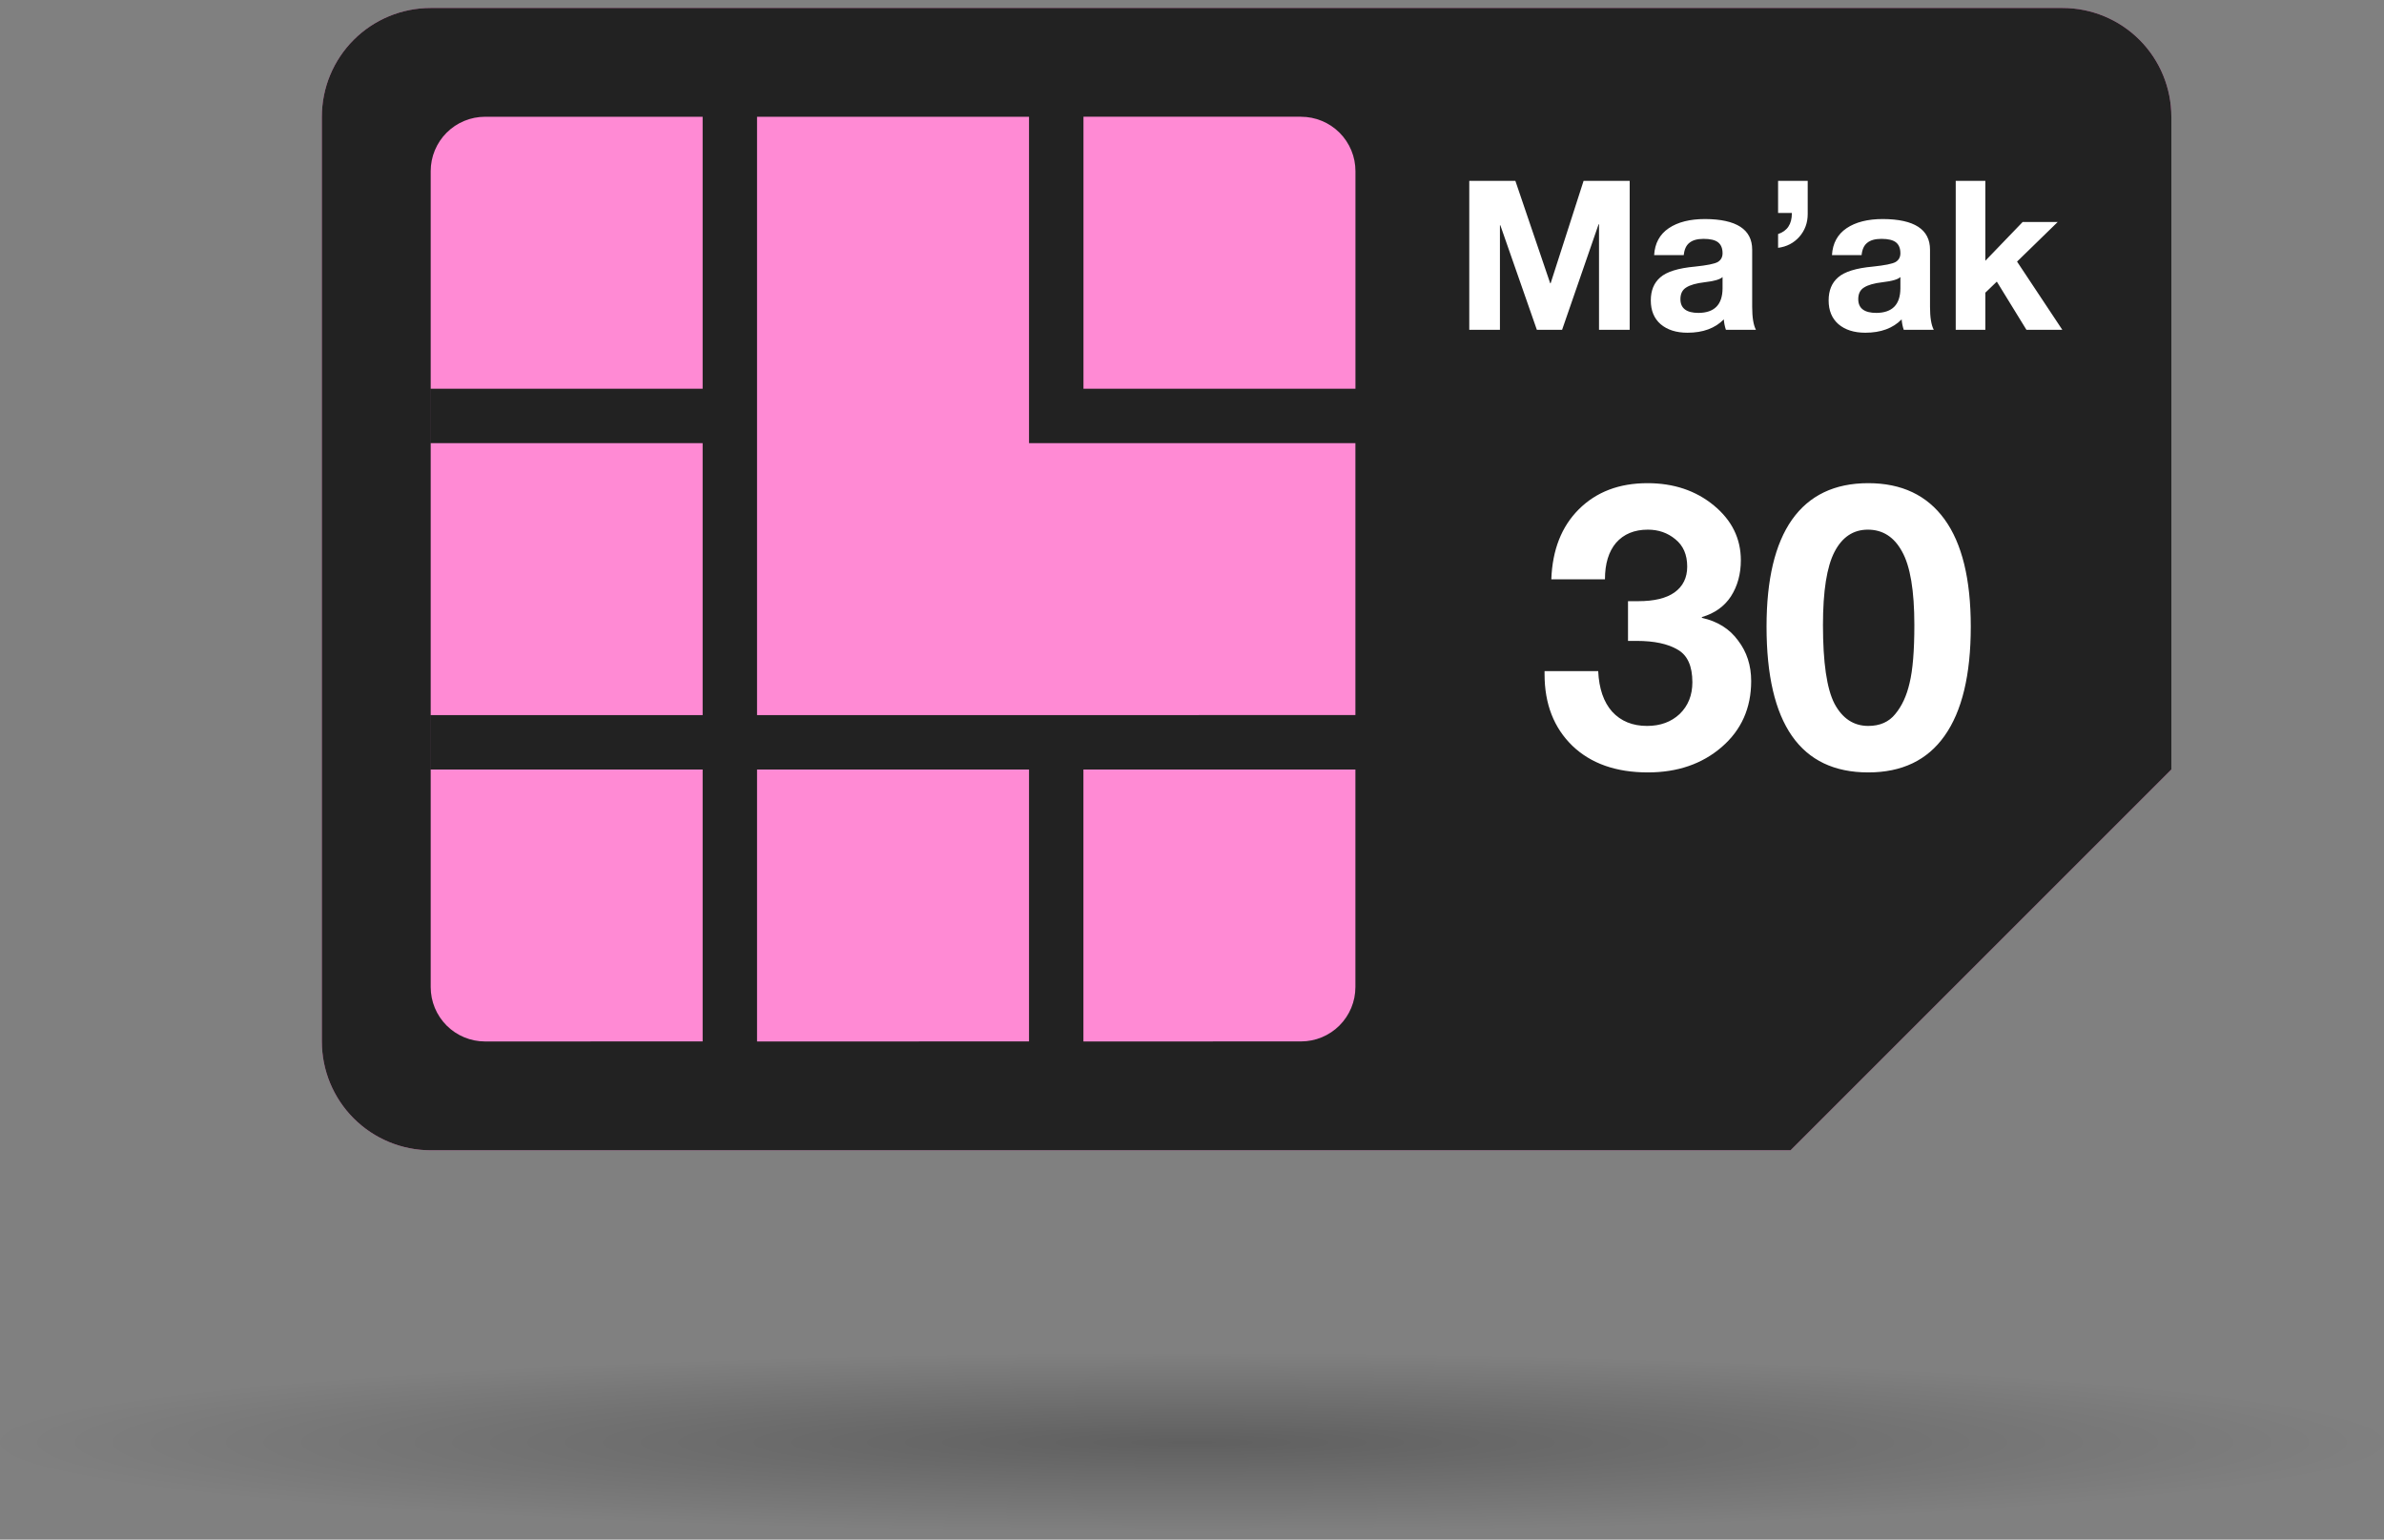
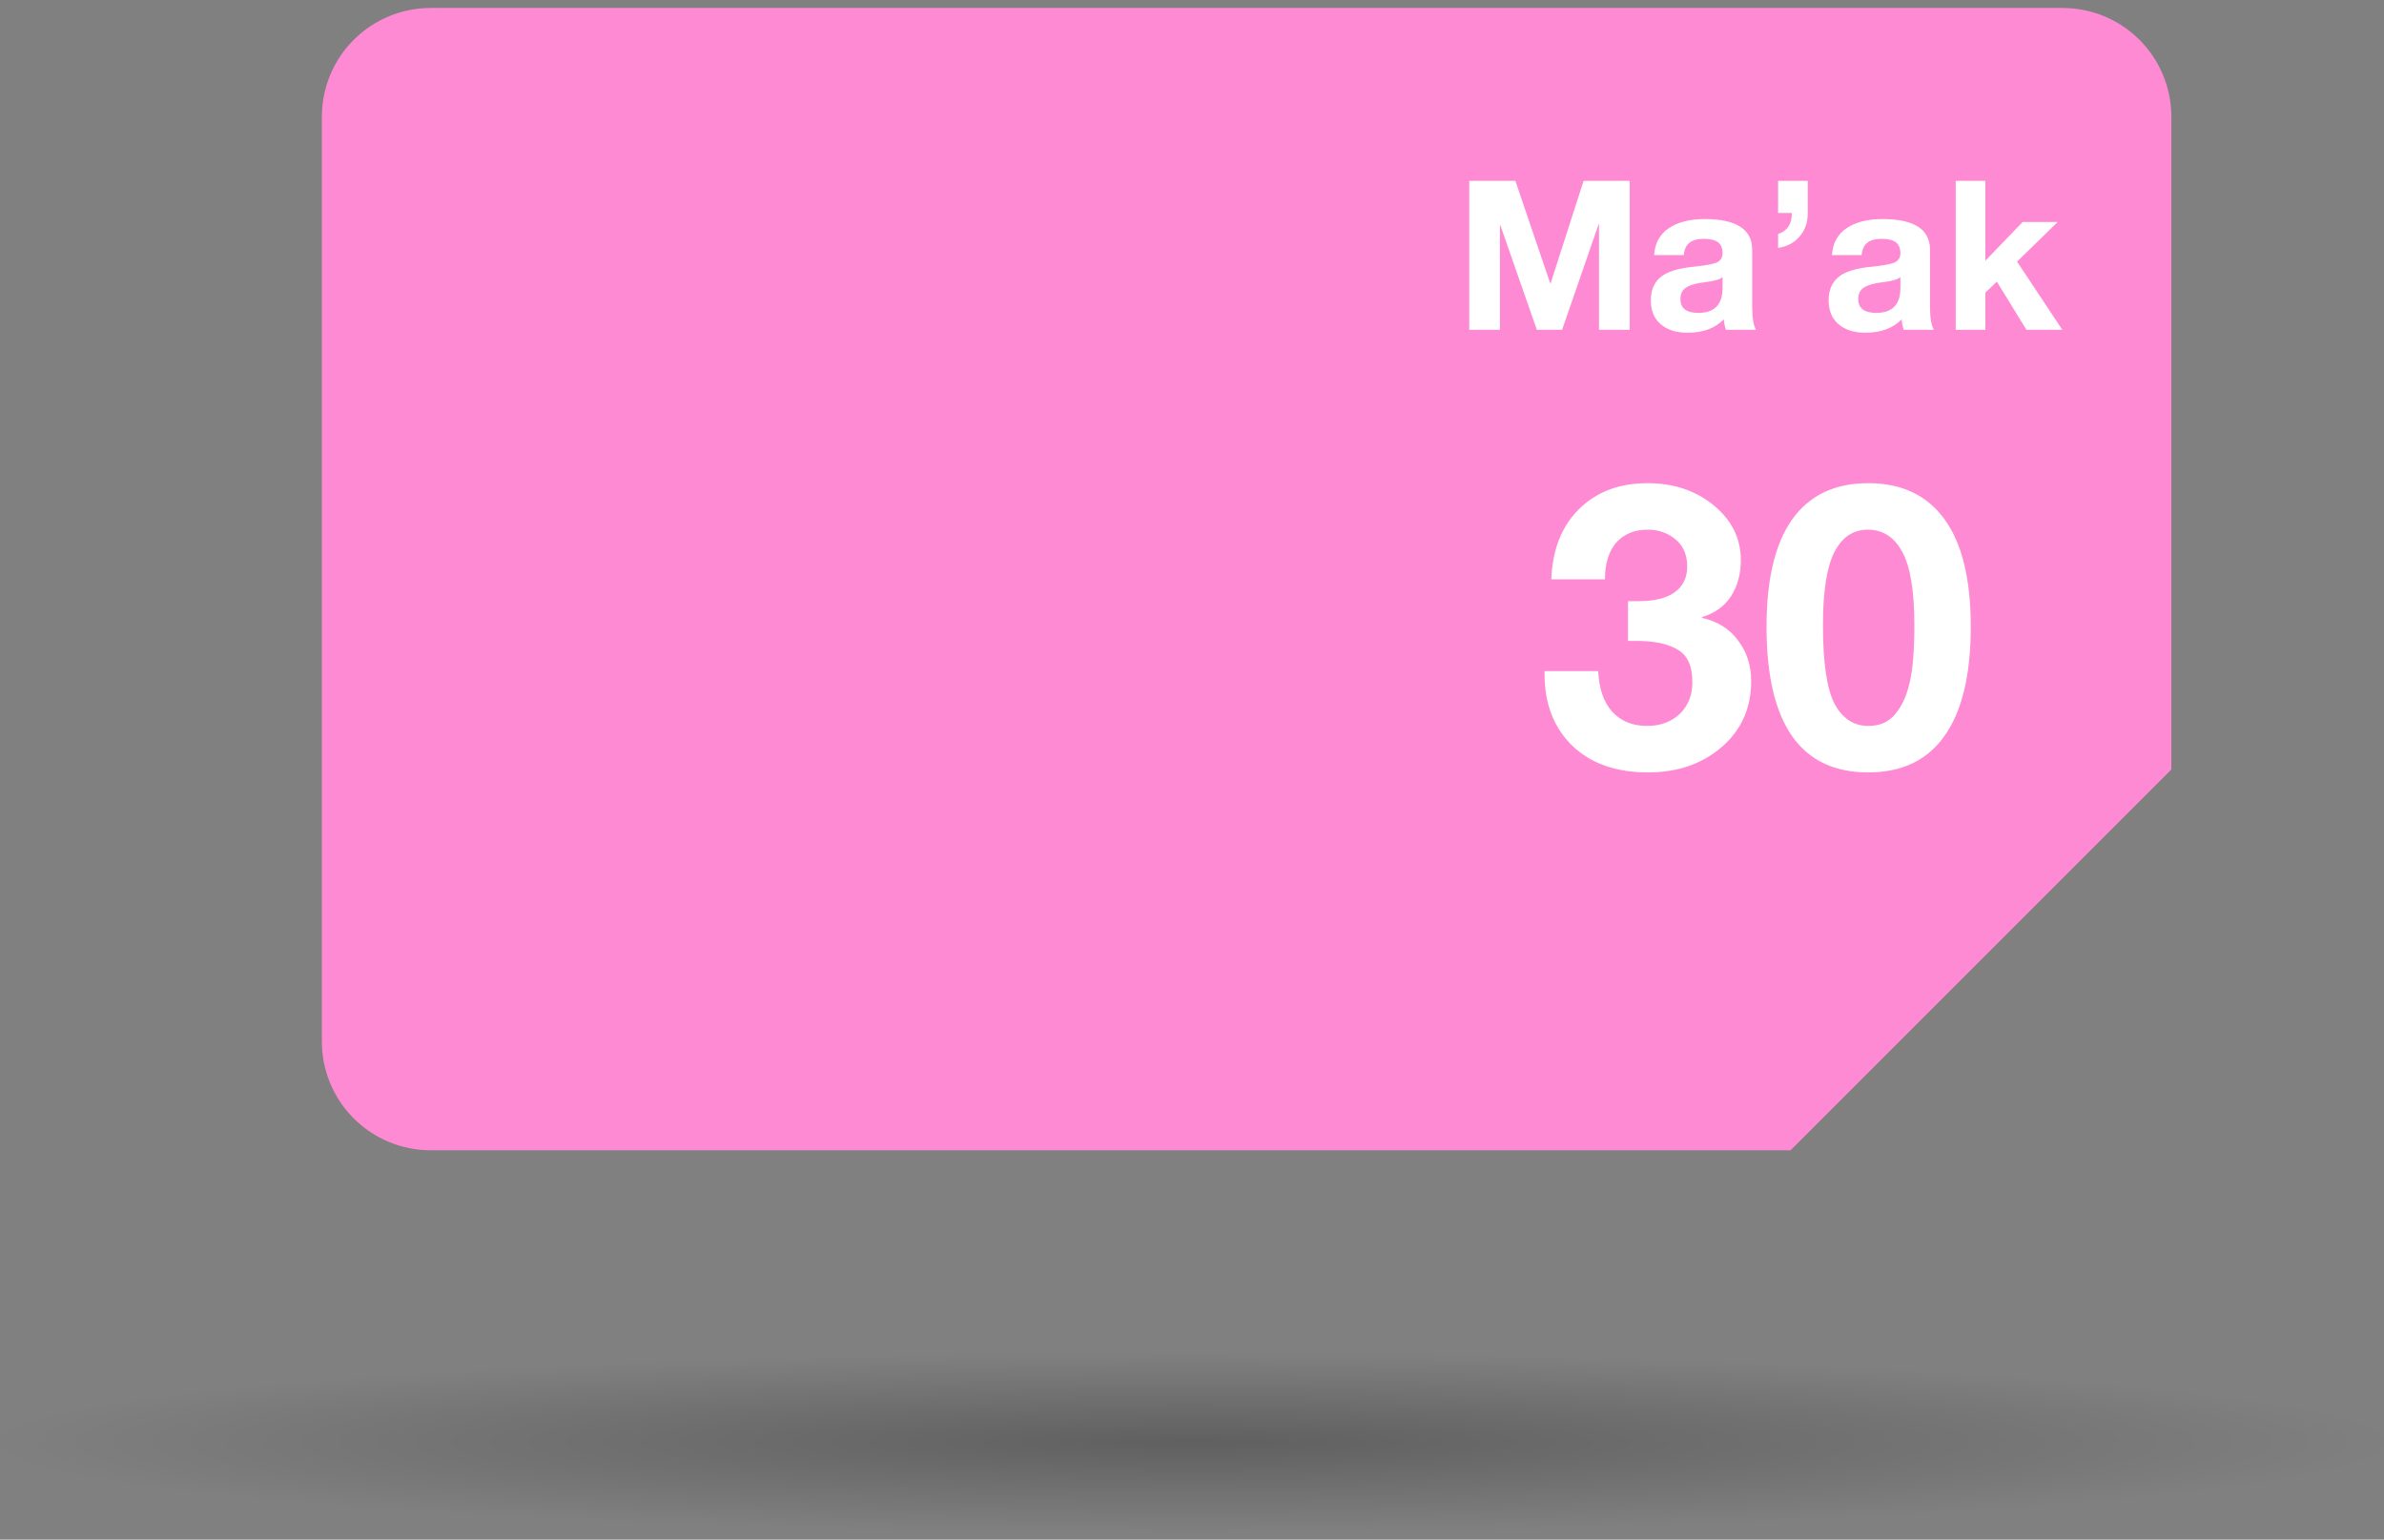
<svg xmlns="http://www.w3.org/2000/svg" width="240" height="155" viewBox="0 0 240 155" fill="none">
  <rect x="0" y="0" width="240" height="155" fill="#808080" stroke="none" />
  <path opacity="0.25" d="M120 154.203C186.274 154.203 240 150.174 240 145.203C240 140.233 186.274 136.203 120 136.203C53.726 136.203 0 140.233 0 145.203C0 150.174 53.726 154.203 120 154.203Z" fill="url(#paint0_radial_1650_45499)" />
  <path fill-rule="evenodd" clip-rule="evenodd" d="M32.402 104.851V11.751C32.403 8.847 33.558 6.062 35.611 4.009C37.665 1.956 40.45 0.803 43.354 0.803H207.641C210.546 0.803 213.332 1.957 215.386 4.011C217.439 6.064 218.593 8.85 218.593 11.755V77.47L180.26 115.803H43.354C40.45 115.803 37.664 114.649 35.61 112.595C33.556 110.541 32.402 107.755 32.402 104.851Z" fill="#FF8AD4" />
-   <path fill-rule="evenodd" clip-rule="evenodd" d="M32.402 104.851V11.751C32.403 8.847 33.558 6.062 35.611 4.009C37.665 1.956 40.45 0.803 43.354 0.803H207.641C210.546 0.803 213.332 1.957 215.386 4.011C217.439 6.064 218.593 8.85 218.593 11.755V77.47L180.26 115.803H43.354C40.45 115.803 37.664 114.649 35.61 112.595C33.556 110.541 32.402 107.755 32.402 104.851ZM130.974 11.751H109.074V39.137H136.455V17.237C136.456 16.517 136.315 15.804 136.04 15.138C135.765 14.473 135.361 13.868 134.852 13.359C134.343 12.85 133.738 12.446 133.073 12.171C132.407 11.895 131.694 11.754 130.974 11.755V11.751ZM136.45 71.989V44.613H103.593V11.755H76.212V71.994L136.45 71.989ZM130.974 104.846C132.427 104.846 133.82 104.269 134.846 103.242C135.873 102.215 136.45 100.822 136.45 99.37V77.47H109.069V104.851L130.974 104.846ZM103.593 104.846V77.47H76.212V104.851L103.593 104.846ZM70.736 104.846V77.47H43.354V71.994H70.735V44.613H43.354V39.137H70.735V11.755H48.835C47.383 11.755 45.99 12.332 44.963 13.359C43.936 14.386 43.359 15.778 43.359 17.231V99.374C43.359 100.826 43.936 102.219 44.963 103.246C45.99 104.273 47.383 104.85 48.835 104.85L70.736 104.846Z" fill="#222222" />
  <path d="M152.554 18.209L156.061 28.52H156.103L159.421 18.209H164.062V33.203H160.975V22.577H160.933L157.258 33.203H154.717L151.042 22.682H151V33.203H147.913V18.209H152.554ZM171.648 22.052C174.812 22.066 176.394 23.095 176.394 25.139V30.893C176.394 31.957 176.52 32.727 176.772 33.203H173.748C173.636 32.867 173.566 32.517 173.538 32.153C172.656 33.049 171.438 33.497 169.884 33.497C168.75 33.497 167.847 33.21 167.175 32.636C166.517 32.062 166.188 31.264 166.188 30.242C166.188 29.248 166.503 28.478 167.133 27.932C167.777 27.358 168.946 26.994 170.64 26.84C171.844 26.714 172.607 26.56 172.929 26.378C173.251 26.182 173.412 25.888 173.412 25.496C173.412 25.006 173.265 24.642 172.971 24.404C172.677 24.166 172.187 24.047 171.501 24.047C170.871 24.047 170.395 24.18 170.073 24.446C169.751 24.698 169.562 25.111 169.506 25.685H166.524C166.594 24.495 167.084 23.592 167.994 22.976C168.904 22.36 170.122 22.052 171.648 22.052ZM169.17 30.116C169.17 31.04 169.779 31.502 170.997 31.502C172.593 31.488 173.398 30.669 173.412 29.045V27.89C173.174 28.128 172.572 28.303 171.606 28.415C170.766 28.513 170.15 28.688 169.758 28.94C169.366 29.178 169.17 29.57 169.17 30.116ZM181.984 18.209V21.548C181.984 22.43 181.704 23.193 181.144 23.837C180.584 24.467 179.87 24.838 179.002 24.95V23.564C179.926 23.256 180.388 22.563 180.388 21.485V21.443H179.002V18.209H181.984ZM189.551 22.052C192.715 22.066 194.297 23.095 194.297 25.139V30.893C194.297 31.957 194.423 32.727 194.675 33.203H191.651C191.539 32.867 191.469 32.517 191.441 32.153C190.559 33.049 189.341 33.497 187.787 33.497C186.653 33.497 185.75 33.21 185.078 32.636C184.42 32.062 184.091 31.264 184.091 30.242C184.091 29.248 184.406 28.478 185.036 27.932C185.68 27.358 186.849 26.994 188.543 26.84C189.747 26.714 190.51 26.56 190.832 26.378C191.154 26.182 191.315 25.888 191.315 25.496C191.315 25.006 191.168 24.642 190.874 24.404C190.58 24.166 190.09 24.047 189.404 24.047C188.774 24.047 188.298 24.18 187.976 24.446C187.654 24.698 187.465 25.111 187.409 25.685H184.427C184.497 24.495 184.987 23.592 185.897 22.976C186.807 22.36 188.025 22.052 189.551 22.052ZM187.073 30.116C187.073 31.04 187.682 31.502 188.9 31.502C190.496 31.488 191.301 30.669 191.315 29.045V27.89C191.077 28.128 190.475 28.303 189.509 28.415C188.669 28.513 188.053 28.688 187.661 28.94C187.269 29.178 187.073 29.57 187.073 30.116ZM199.867 18.209V26.252L203.626 22.346H207.154L203.059 26.336L207.616 33.203H204.004L201.022 28.352L199.867 29.465V33.203H196.885V18.209H199.867Z" fill="white" />
  <path d="M165.853 48.643C168.493 48.643 170.72 49.39 172.533 50.883C174.347 52.377 175.253 54.217 175.253 56.403C175.253 57.79 174.92 59.003 174.253 60.043C173.587 61.056 172.613 61.75 171.333 62.123V62.203C172.907 62.55 174.12 63.31 174.973 64.483C175.853 65.63 176.293 66.99 176.293 68.563C176.293 71.283 175.307 73.496 173.333 75.203C171.36 76.91 168.88 77.763 165.893 77.763C162.693 77.763 160.16 76.87 158.293 75.083C156.427 73.27 155.493 70.87 155.493 67.883V67.563H160.893C160.973 69.323 161.44 70.683 162.293 71.643C163.173 72.603 164.347 73.083 165.813 73.083C167.147 73.083 168.24 72.683 169.093 71.883C169.947 71.056 170.373 69.99 170.373 68.683C170.373 67.056 169.88 65.963 168.893 65.403C167.907 64.817 166.533 64.523 164.773 64.523H163.893V60.523H164.933C166.533 60.523 167.747 60.23 168.573 59.643C169.427 59.03 169.853 58.163 169.853 57.043C169.853 55.843 169.453 54.923 168.653 54.283C167.88 53.643 166.96 53.323 165.893 53.323C164.533 53.323 163.467 53.763 162.693 54.643C161.947 55.523 161.573 56.75 161.573 58.323H156.173C156.28 55.363 157.2 53.017 158.933 51.283C160.693 49.523 163 48.643 165.853 48.643ZM188.08 48.643C191.44 48.643 194 49.856 195.76 52.283C197.52 54.71 198.4 58.31 198.4 63.083C198.4 67.936 197.52 71.603 195.76 74.083C194.027 76.537 191.467 77.763 188.08 77.763C181.253 77.763 177.84 72.87 177.84 63.083C177.84 58.337 178.693 54.75 180.4 52.323C182.133 49.87 184.693 48.643 188.08 48.643ZM183.52 62.923C183.52 66.71 183.907 69.35 184.68 70.843C185.48 72.337 186.613 73.083 188.08 73.083C189.253 73.083 190.16 72.683 190.8 71.883C191.467 71.083 191.947 70.043 192.24 68.763C192.56 67.457 192.72 65.51 192.72 62.923C192.72 59.456 192.307 56.99 191.48 55.523C190.68 54.056 189.533 53.323 188.04 53.323C186.573 53.323 185.453 54.07 184.68 55.563C183.907 57.056 183.52 59.51 183.52 62.923Z" fill="white" />
  <defs>
    <radialGradient id="paint0_radial_1650_45499" cx="0" cy="0" r="1" gradientUnits="userSpaceOnUse" gradientTransform="translate(120 145.203) scale(120 9)">
      <stop />
      <stop offset="1" stop-opacity="0" />
    </radialGradient>
  </defs>
</svg>